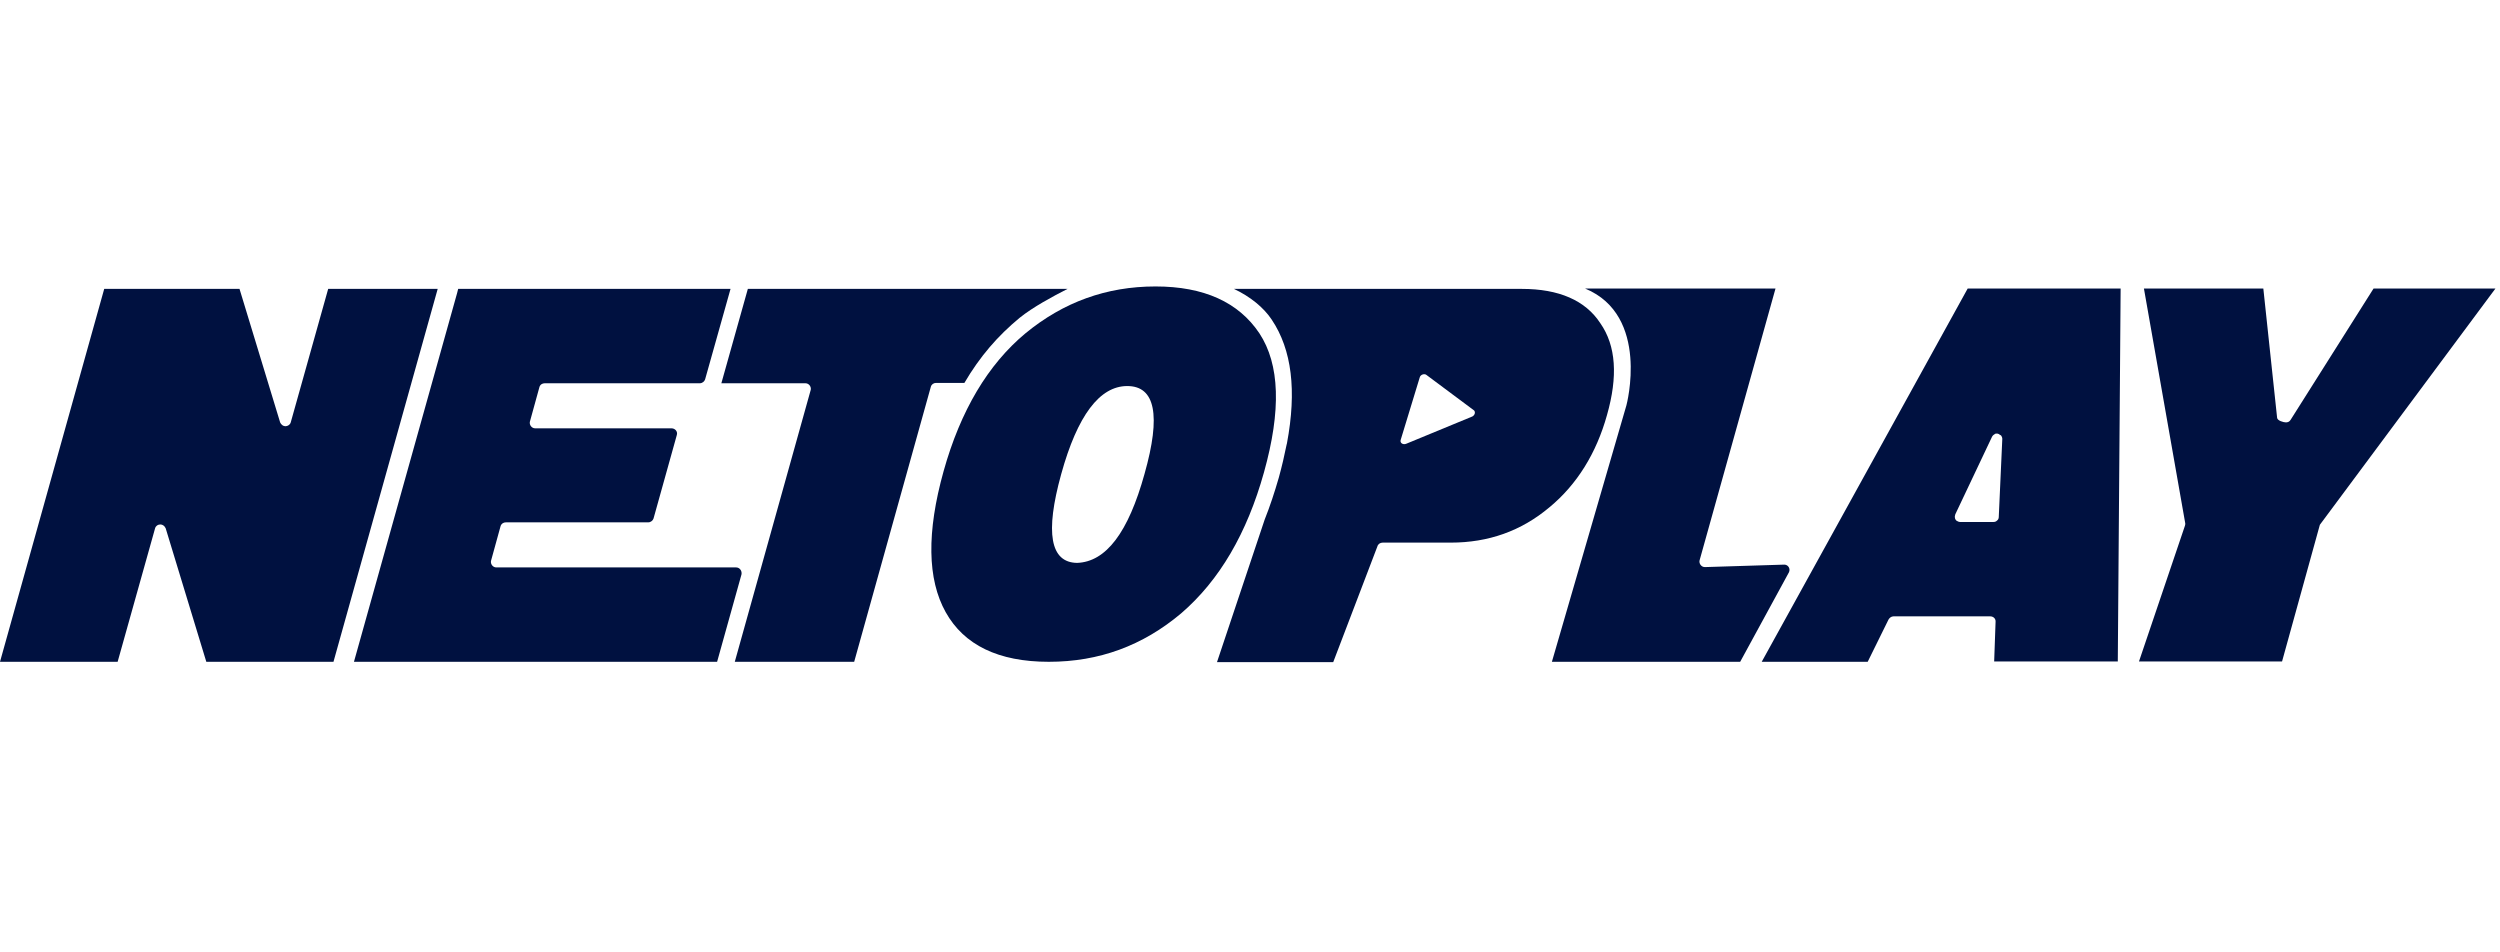
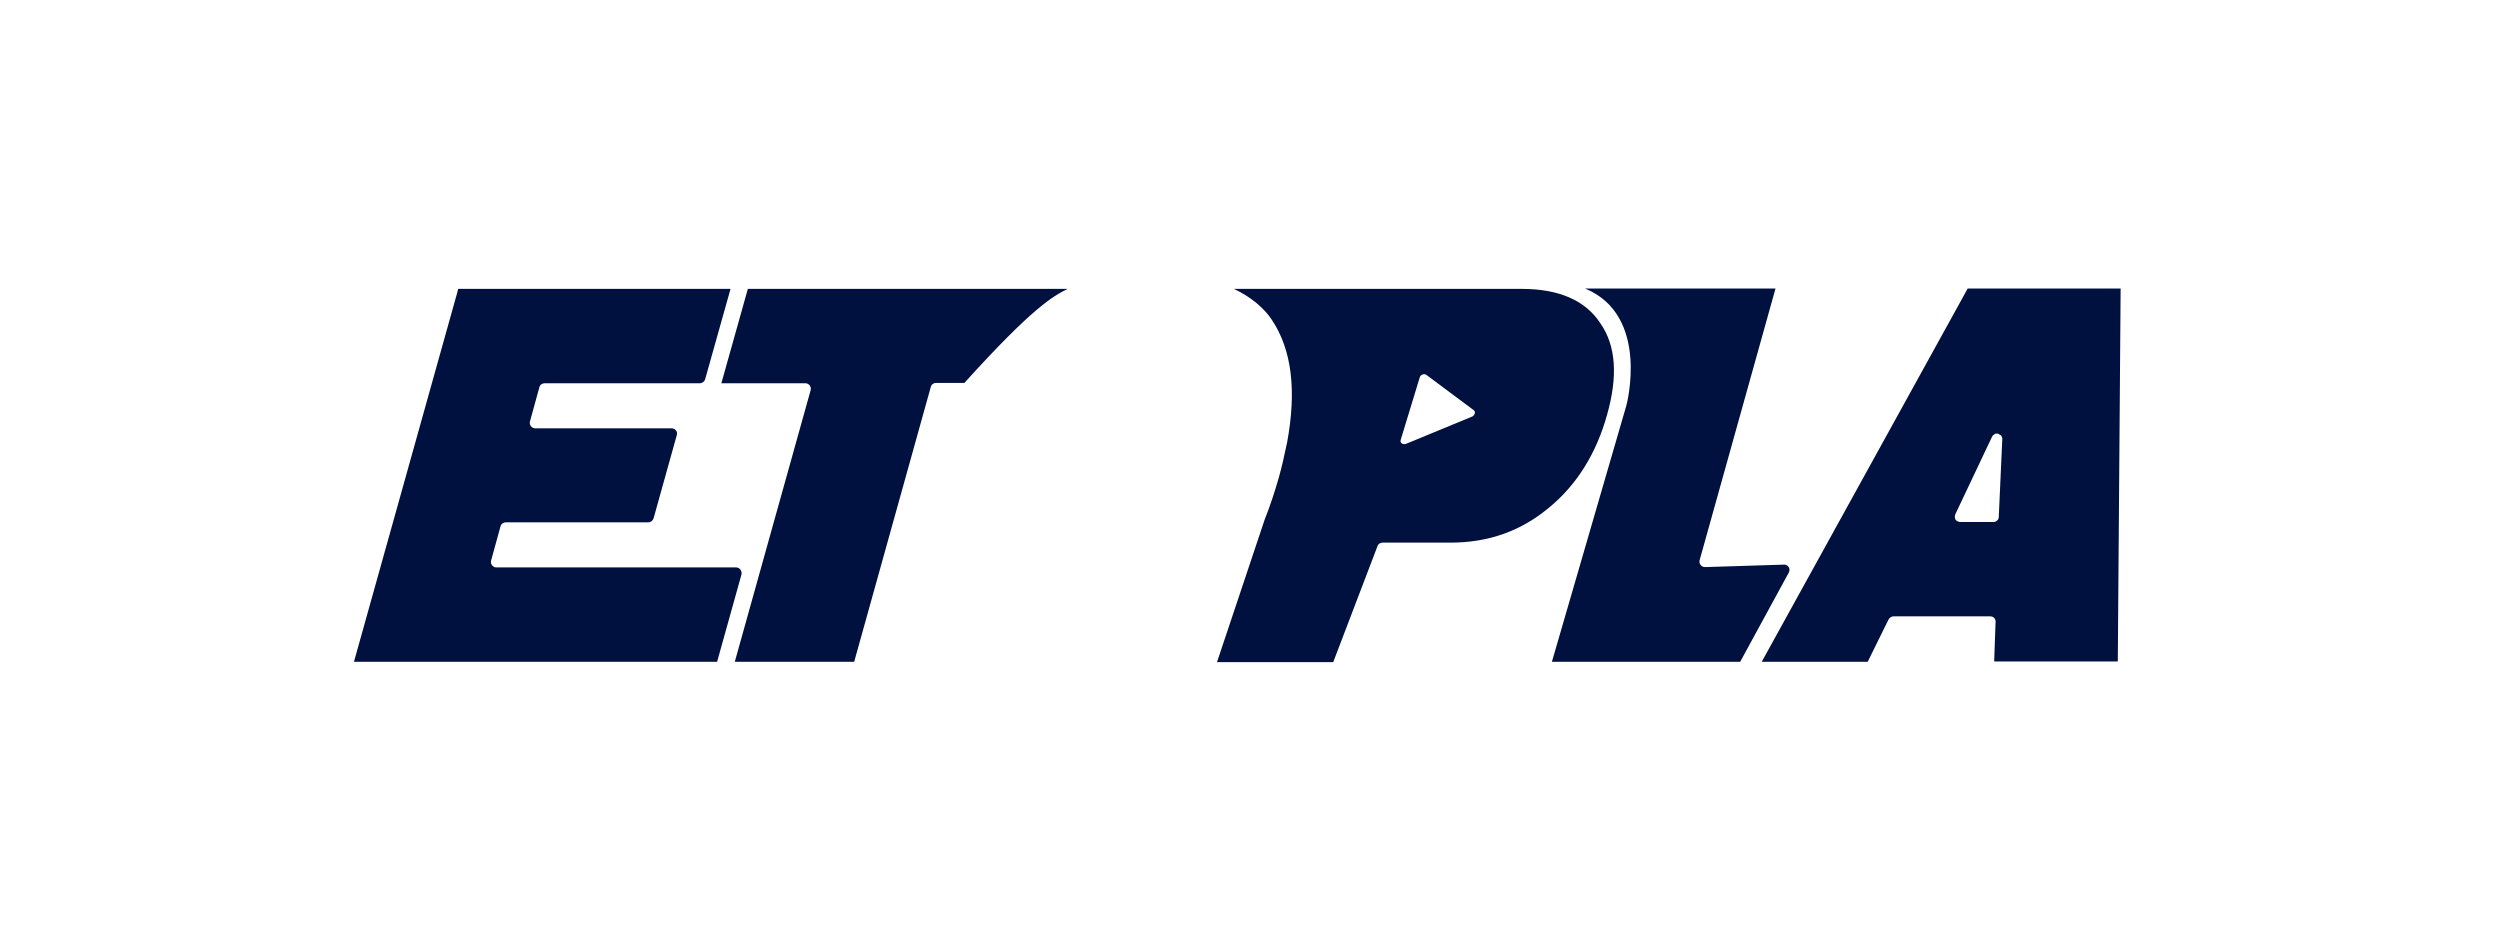
<svg xmlns="http://www.w3.org/2000/svg" width="210" height="80" viewBox="0 0 210 80" fill="none">
  <path d="M150.27 48.075C150.418 47.782 150.211 47.429 149.884 47.429C149.884 47.429 149.884 47.429 149.854 47.429L143.237 47.635C143.237 47.635 143.237 47.635 143.207 47.635C142.911 47.635 142.703 47.341 142.763 47.077L149.142 24.238H133.148C138.638 26.498 136.62 34.043 136.62 34.043L130.359 55.591H146.175L150.27 48.075Z" fill="#001140" />
-   <path d="M23.977 35.804C23.799 35.804 23.62 35.687 23.531 35.481L20.119 24.267H8.754L0 55.591H9.881L13.027 44.377C13.086 44.171 13.264 44.054 13.472 44.054C13.65 44.054 13.828 44.171 13.917 44.377L17.33 55.591H28.012L36.766 24.267H27.567L24.422 35.481C24.362 35.687 24.155 35.804 23.977 35.804Z" fill="#001140" />
-   <path d="M194.868 44.083L209.616 24.238H199.378L192.405 35.276C192.316 35.423 192.168 35.481 192.02 35.481C191.812 35.481 191.307 35.335 191.278 35.1L190.12 24.238H180.09L183.562 43.965C183.562 44.024 183.562 44.112 183.532 44.171L179.675 55.561H191.693L194.868 44.083Z" fill="#001140" />
  <path d="M134.423 27.144C133.177 25.236 130.952 24.267 127.836 24.267H103.652C105.017 24.913 106.144 25.823 106.826 26.851C108.518 29.375 108.933 32.81 108.103 37.243L108.073 37.36C107.895 38.241 107.687 39.151 107.42 40.12C107.064 41.353 106.678 42.527 106.233 43.643L102.227 55.62H111.99L115.699 45.903C115.758 45.698 115.937 45.58 116.144 45.58H121.871C125.017 45.58 127.777 44.611 130.15 42.615C132.465 40.707 134.097 38.065 134.987 34.865C135.907 31.636 135.759 29.052 134.423 27.144ZM123.682 34.982L118.133 37.272C117.865 37.39 117.569 37.214 117.658 36.949L119.26 31.695C119.319 31.46 119.675 31.342 119.853 31.518L123.83 34.483C123.948 34.63 123.889 34.865 123.682 34.982Z" fill="#001140" />
  <path d="M165.285 24.238L147.984 55.591H156.886L158.637 52.038C158.726 51.892 158.875 51.774 159.053 51.774H167.183C167.451 51.774 167.658 51.98 167.628 52.244L167.51 55.561H177.895L178.133 24.238H165.285ZM167.896 43.437C167.896 43.554 167.836 43.672 167.747 43.731C167.658 43.819 167.569 43.848 167.421 43.848H164.661C164.543 43.848 164.424 43.789 164.335 43.731C164.275 43.672 164.216 43.584 164.216 43.496C164.186 43.408 164.216 43.32 164.245 43.202L167.332 36.685C167.362 36.626 167.391 36.597 167.421 36.568L167.451 36.538C167.48 36.509 167.51 36.509 167.539 36.48C167.539 36.48 167.569 36.48 167.569 36.45C167.599 36.45 167.628 36.421 167.658 36.421H167.688C167.717 36.421 167.717 36.421 167.747 36.421C167.777 36.421 167.806 36.421 167.866 36.45C167.896 36.45 167.896 36.45 167.925 36.48C167.955 36.509 167.985 36.509 168.014 36.538C168.044 36.538 168.044 36.568 168.074 36.568C168.103 36.597 168.133 36.626 168.133 36.656C168.133 36.685 168.163 36.685 168.163 36.714C168.192 36.773 168.192 36.832 168.192 36.891L167.896 43.437Z" fill="#001140" />
-   <path d="M97.063 24.062C92.938 24.062 89.318 25.383 86.143 27.995C82.998 30.608 80.683 34.483 79.259 39.591C77.834 44.699 77.894 48.663 79.437 51.422C80.98 54.181 83.858 55.591 88.102 55.591C92.315 55.591 95.995 54.24 99.23 51.51C102.434 48.751 104.749 44.787 106.173 39.679C107.627 34.483 107.509 30.608 105.787 27.995C104.037 25.383 101.128 24.062 97.063 24.062ZM96.143 39.797C94.778 44.729 92.909 47.195 90.476 47.283C88.22 47.253 87.775 44.758 89.141 39.826C90.505 34.894 92.375 32.428 94.69 32.428C97.033 32.428 97.538 34.865 96.143 39.797Z" fill="#001140" />
-   <path d="M78.191 32.487C78.25 32.282 78.428 32.164 78.636 32.164H81.009C82.315 29.933 83.828 28.201 85.639 26.704C86.766 25.794 88.458 24.884 89.674 24.267H62.819L60.594 32.194H67.656C67.953 32.194 68.16 32.487 68.101 32.751L61.722 55.591H71.751L78.191 32.487Z" fill="#001140" />
+   <path d="M78.191 32.487C78.25 32.282 78.428 32.164 78.636 32.164H81.009C86.766 25.794 88.458 24.884 89.674 24.267H62.819L60.594 32.194H67.656C67.953 32.194 68.16 32.487 68.101 32.751L61.722 55.591H71.751L78.191 32.487Z" fill="#001140" />
  <path d="M61.84 47.664H41.691C41.394 47.664 41.187 47.371 41.246 47.107L42.047 44.2C42.106 43.995 42.285 43.877 42.492 43.877H54.451C54.659 43.877 54.836 43.731 54.896 43.555L56.854 36.538C56.943 36.245 56.706 35.98 56.409 35.98H44.955C44.658 35.98 44.451 35.687 44.51 35.423L45.311 32.517C45.371 32.311 45.549 32.194 45.756 32.194H58.783C58.991 32.194 59.169 32.047 59.228 31.871L61.365 24.267H38.486L38.397 24.62L29.732 55.591H60.237L62.285 48.252C62.344 47.958 62.137 47.664 61.84 47.664Z" fill="#001140" />
</svg>